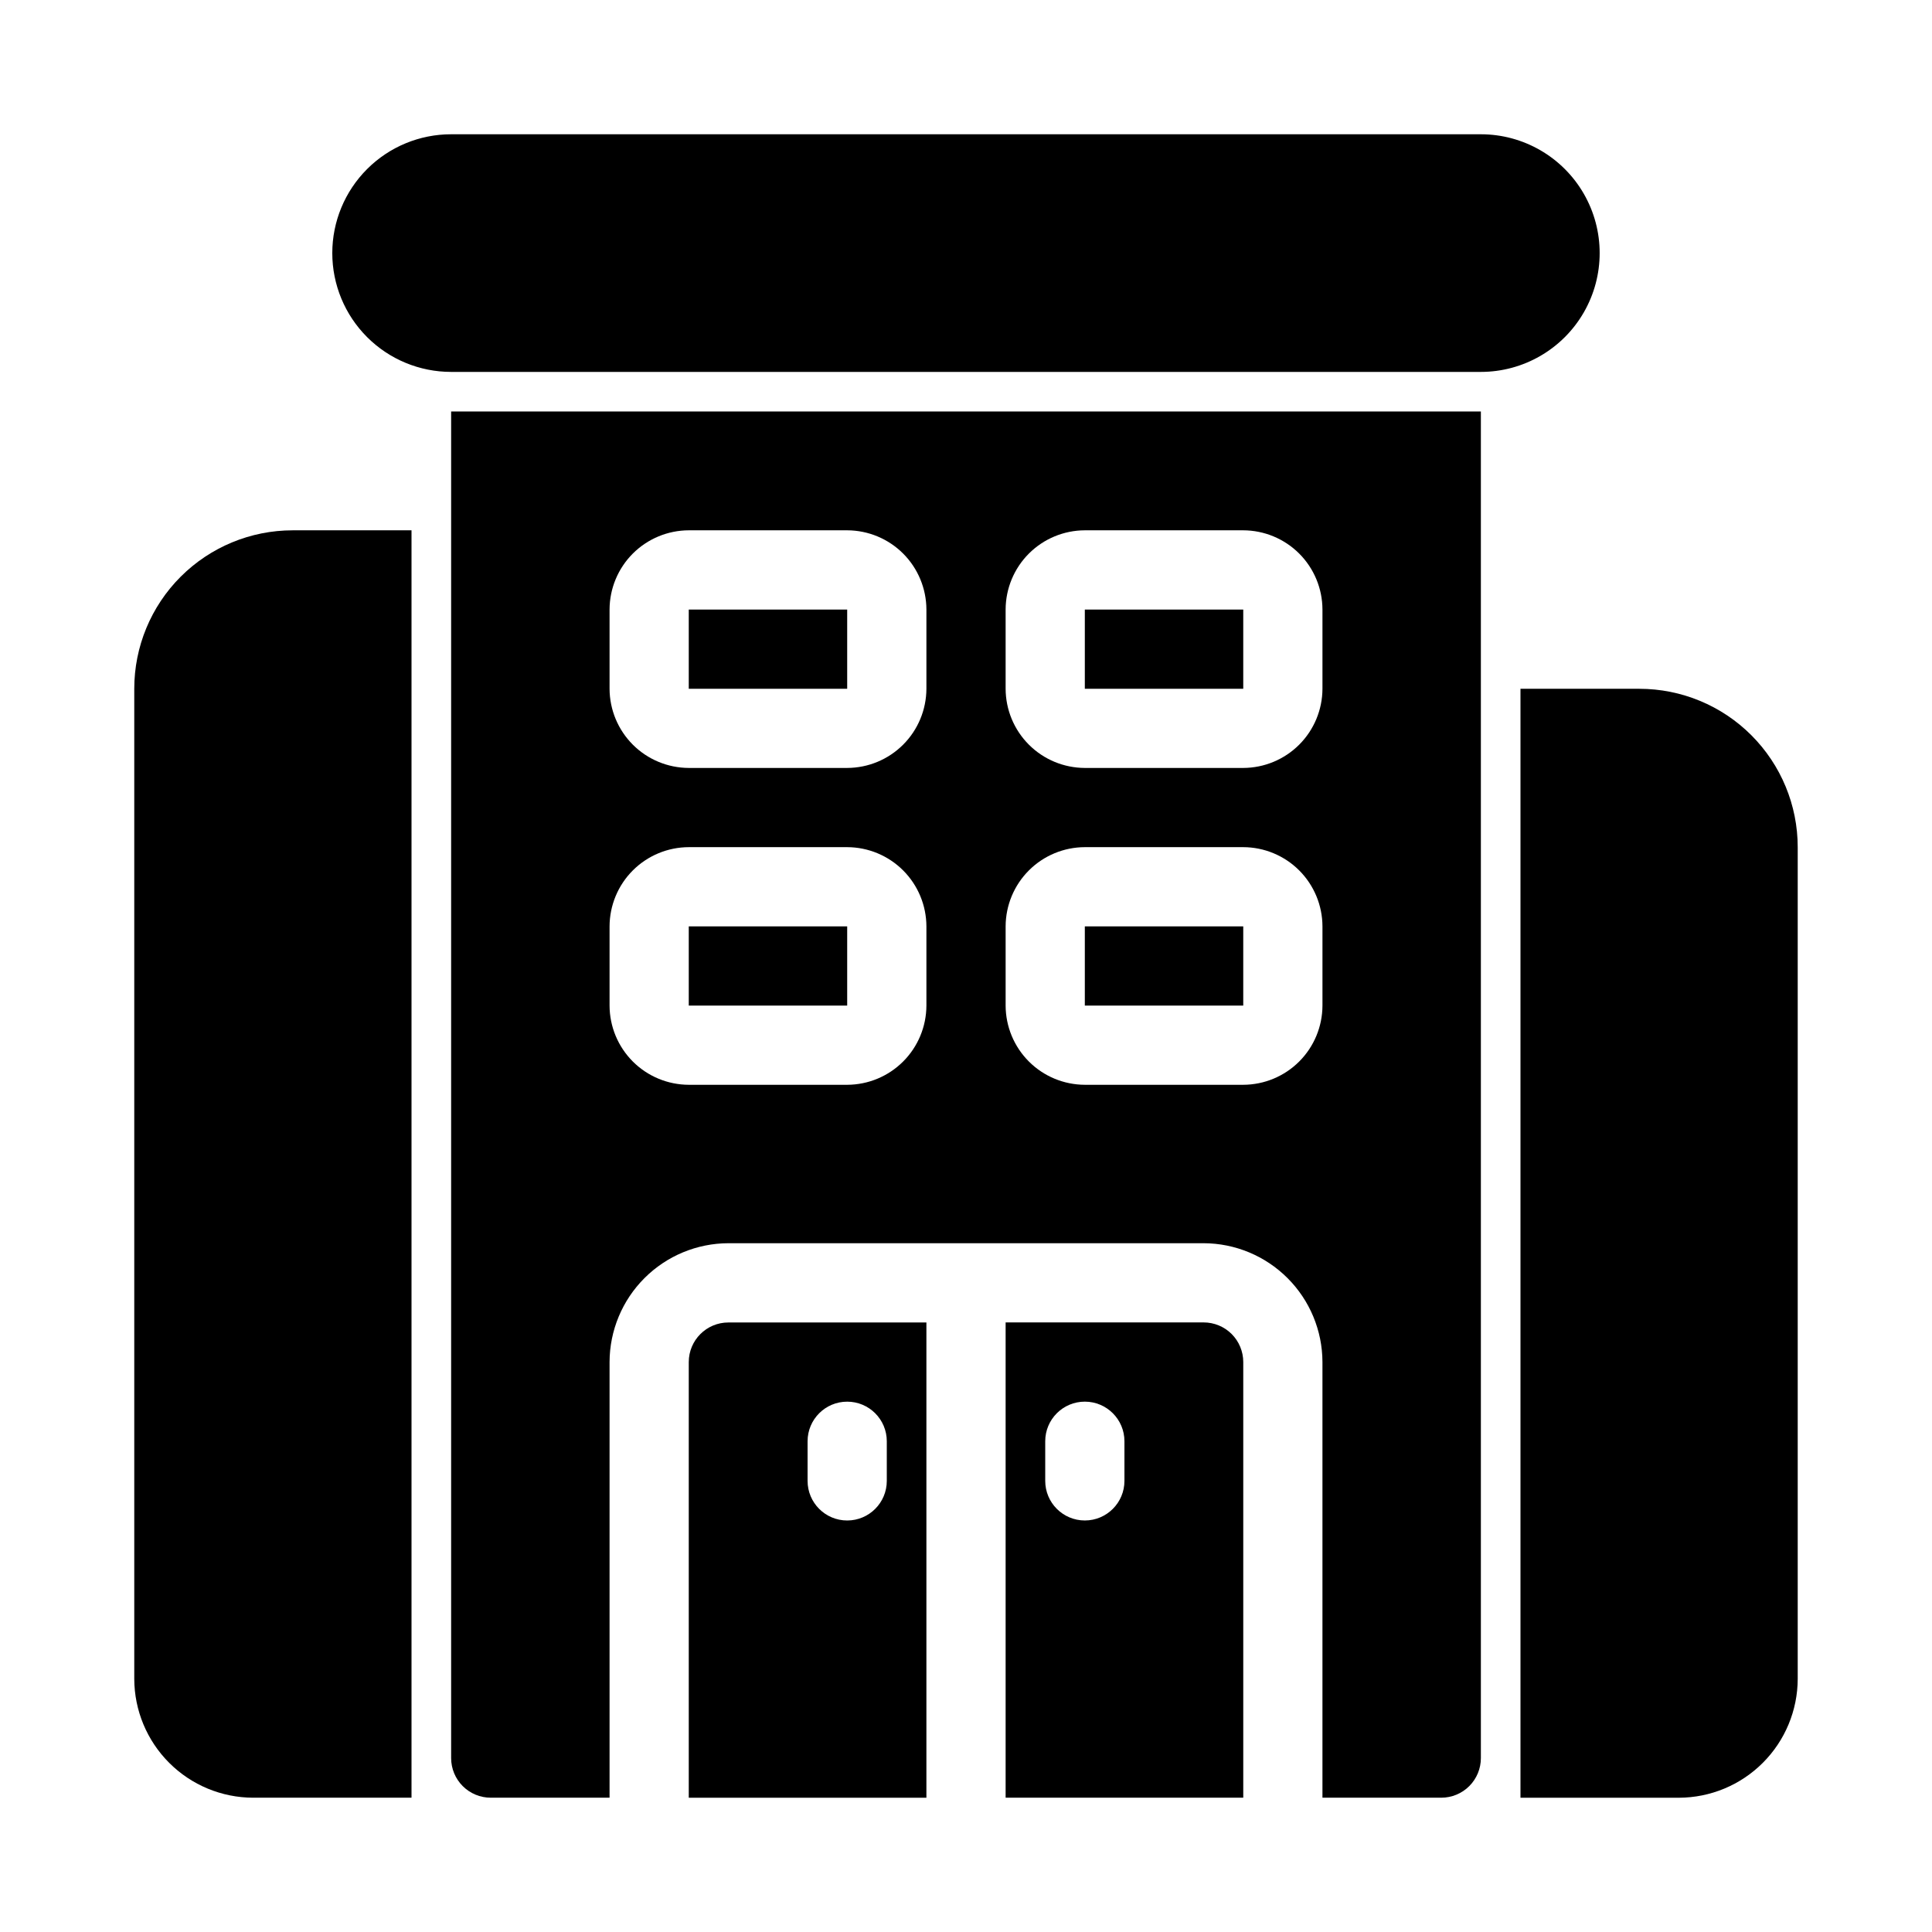
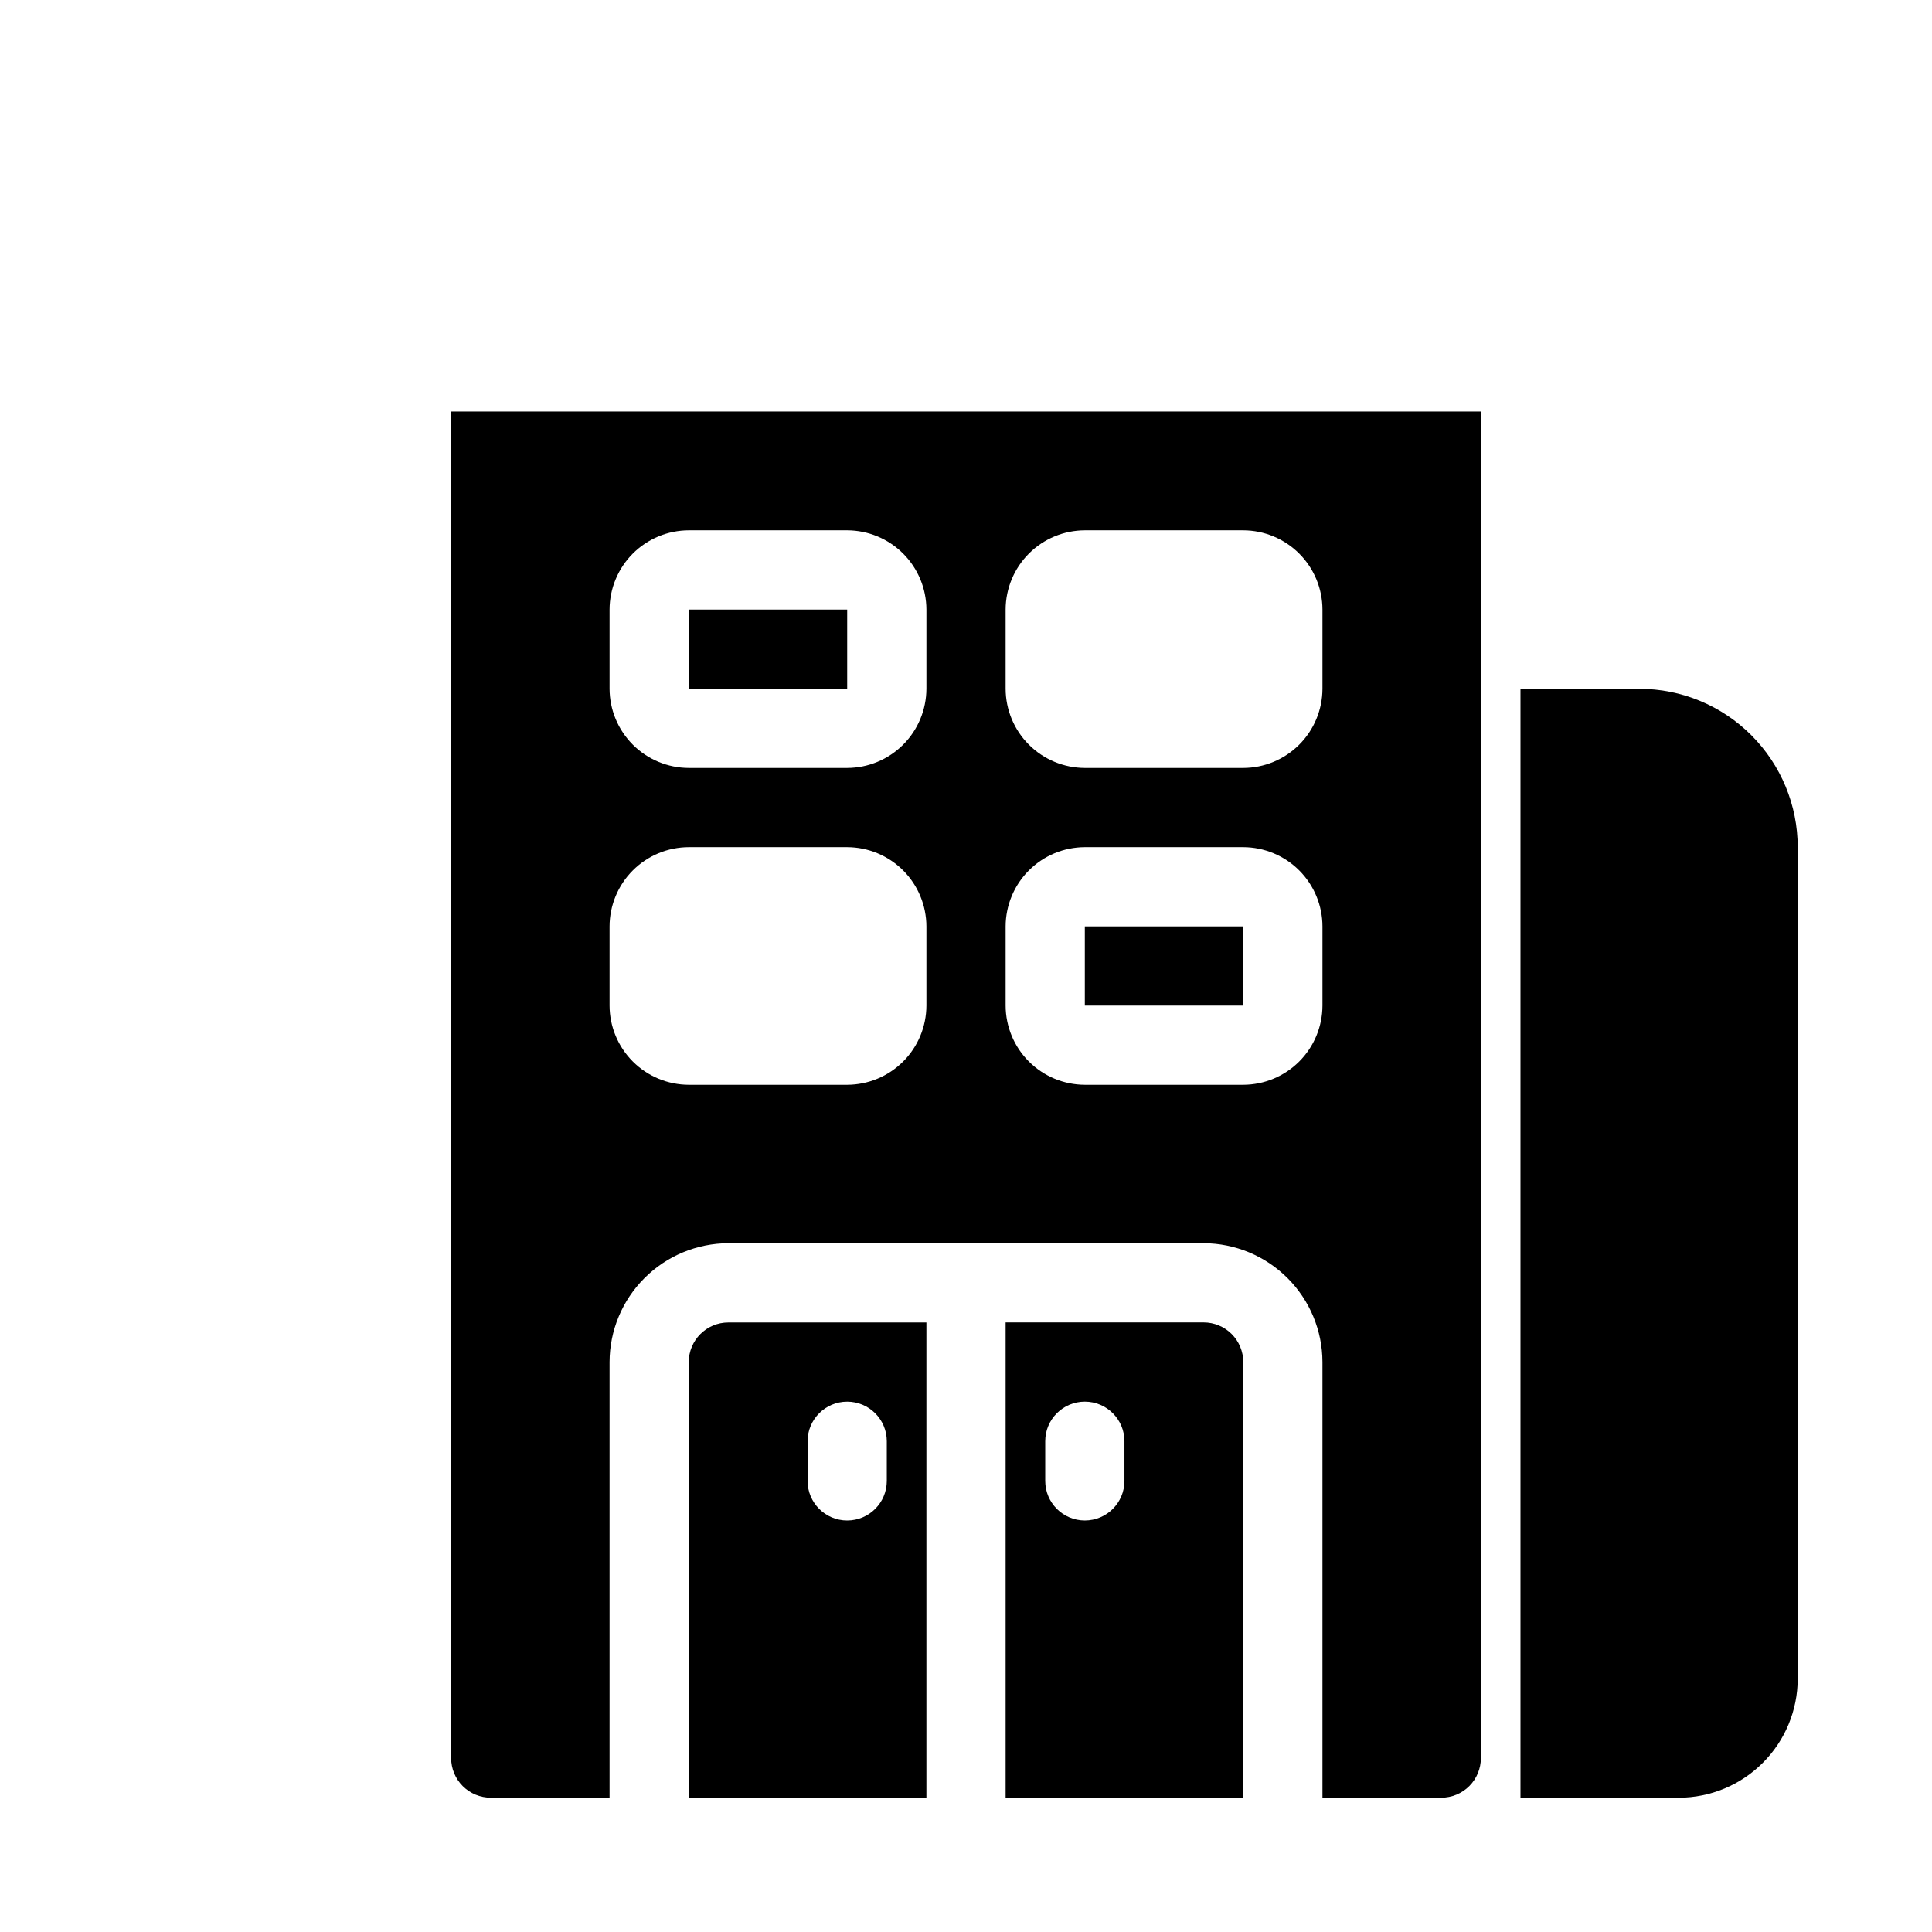
<svg xmlns="http://www.w3.org/2000/svg" fill="#000000" width="800px" height="800px" version="1.1" viewBox="144 144 512 512">
  <g>
-     <path d="m211.07 620.41h41.984v-335.87h-31.488c-11.137 0-21.812 4.422-29.688 12.297-7.875 7.871-12.297 18.551-12.297 29.688v262.4c0.023 8.344 3.352 16.34 9.25 22.238 5.898 5.902 13.895 9.227 22.238 9.25z" />
    <path d="m578.43 326.53h-31.488v293.89h41.984c8.344-0.023 16.34-3.348 22.238-9.25 5.902-5.898 9.227-13.895 9.25-22.238v-220.41c0-11.137-4.422-21.816-12.297-29.688-7.871-7.875-18.551-12.297-29.688-12.297z" />
-     <path d="m232.06 211.07c0 8.352 3.316 16.359 9.223 22.266s13.914 9.223 22.266 9.223h272.89c11.25 0 21.645-6.004 27.27-15.746s5.625-21.746 0-31.488c-5.625-9.742-16.02-15.742-27.27-15.742h-272.89c-8.352 0-16.359 3.316-22.266 9.223s-9.223 13.914-9.223 22.266z" />
    <path d="m326.53 504.96v115.46h62.977v-125.95h-52.48c-5.797 0-10.496 4.699-10.496 10.496zm31.488 20.992c0-5.797 4.699-10.496 10.496-10.496s10.496 4.699 10.496 10.496v10.496c0 5.797-4.699 10.496-10.496 10.496s-10.496-4.699-10.496-10.496z" />
    <path d="m326.53 305.54h41.984v20.992h-41.984z" />
    <path d="m431.49 389.5h41.984v20.992h-41.984z" />
-     <path d="m326.53 389.5h41.984v20.992h-41.984z" />
    <path d="m525.95 620.41c2.785 0 5.457-1.105 7.422-3.074 1.969-1.969 3.074-4.637 3.074-7.422v-356.86h-272.89v356.86c0 2.785 1.105 5.453 3.074 7.422s4.637 3.074 7.422 3.074h31.488v-115.46c0.023-8.34 3.348-16.336 9.25-22.234 5.898-5.902 13.895-9.227 22.238-9.25h125.95c8.34 0.023 16.336 3.348 22.234 9.25 5.902 5.898 9.227 13.895 9.25 22.234v115.46zm-115.45-314.88c0.016-5.562 2.231-10.895 6.164-14.828 3.934-3.93 9.266-6.148 14.828-6.164h41.984c5.559 0.016 10.891 2.234 14.824 6.164 3.934 3.934 6.148 9.266 6.164 14.828v20.992c-0.016 5.562-2.231 10.891-6.164 14.824-3.934 3.934-9.266 6.148-14.824 6.168h-41.984c-5.562-0.02-10.895-2.234-14.828-6.168-3.934-3.934-6.148-9.262-6.164-14.824zm-20.992 104.96c-0.02 5.562-2.234 10.891-6.168 14.824-3.934 3.934-9.262 6.148-14.824 6.168h-41.984c-5.562-0.02-10.895-2.234-14.828-6.168-3.93-3.934-6.148-9.262-6.164-14.824v-20.992c0.016-5.562 2.234-10.895 6.164-14.828 3.934-3.934 9.266-6.148 14.828-6.164h41.984c5.562 0.016 10.891 2.231 14.824 6.164 3.934 3.934 6.148 9.266 6.168 14.828zm0-83.969c-0.02 5.562-2.234 10.891-6.168 14.824-3.934 3.934-9.262 6.148-14.824 6.168h-41.984c-5.562-0.02-10.895-2.234-14.828-6.168-3.93-3.934-6.148-9.262-6.164-14.824v-20.992c0.016-5.562 2.234-10.895 6.164-14.828 3.934-3.93 9.266-6.148 14.828-6.164h41.984c5.562 0.016 10.891 2.234 14.824 6.164 3.934 3.934 6.148 9.266 6.168 14.828zm83.969 104.96h-41.984c-5.562-0.02-10.895-2.234-14.828-6.168-3.934-3.934-6.148-9.262-6.164-14.824v-20.992c0.016-5.562 2.231-10.895 6.164-14.828 3.934-3.934 9.266-6.148 14.828-6.164h41.984c5.559 0.016 10.891 2.231 14.824 6.164 3.934 3.934 6.148 9.266 6.164 14.828v20.992c-0.016 5.562-2.231 10.891-6.164 14.824-3.934 3.934-9.266 6.148-14.824 6.168z" />
-     <path d="m431.49 305.54h41.984v20.992h-41.984z" />
    <path d="m410.5 494.46v125.95h62.977v-115.46c0-2.781-1.109-5.453-3.074-7.422-1.969-1.965-4.641-3.074-7.422-3.074zm31.488 41.984c0 5.797-4.699 10.496-10.496 10.496s-10.496-4.699-10.496-10.496v-10.496c0-5.797 4.699-10.496 10.496-10.496s10.496 4.699 10.496 10.496z" />
  </g>
</svg>